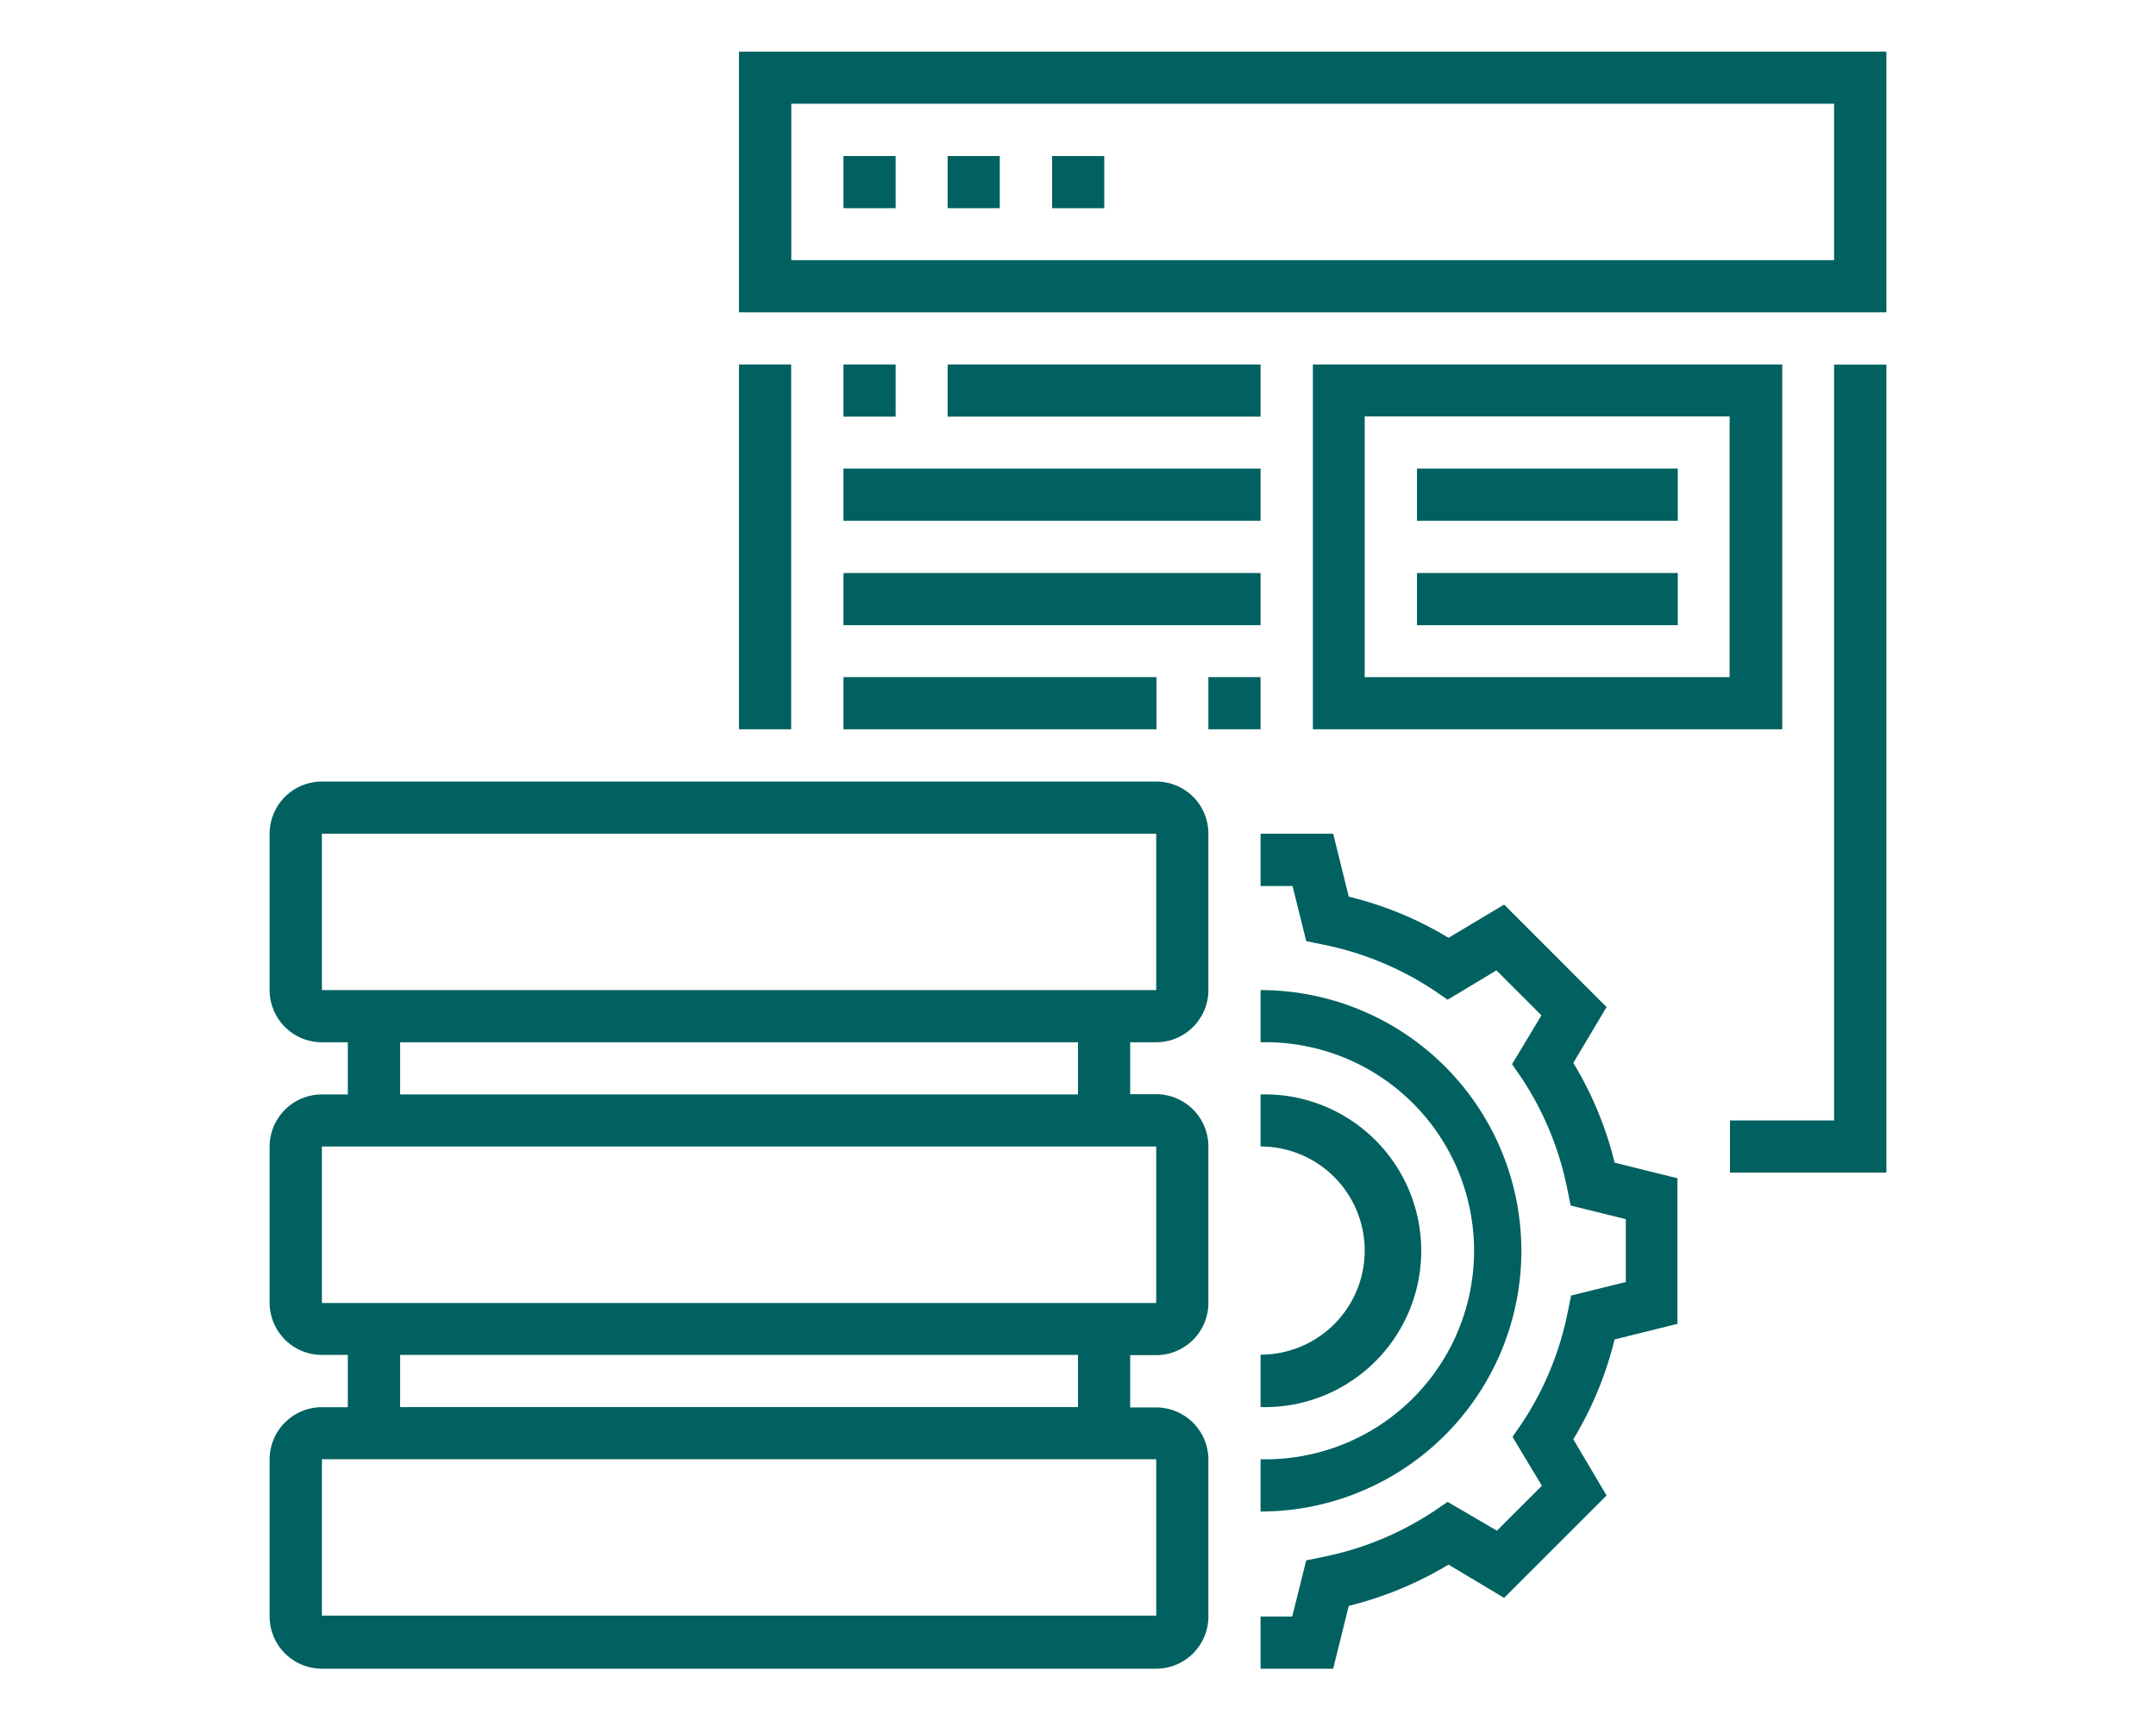
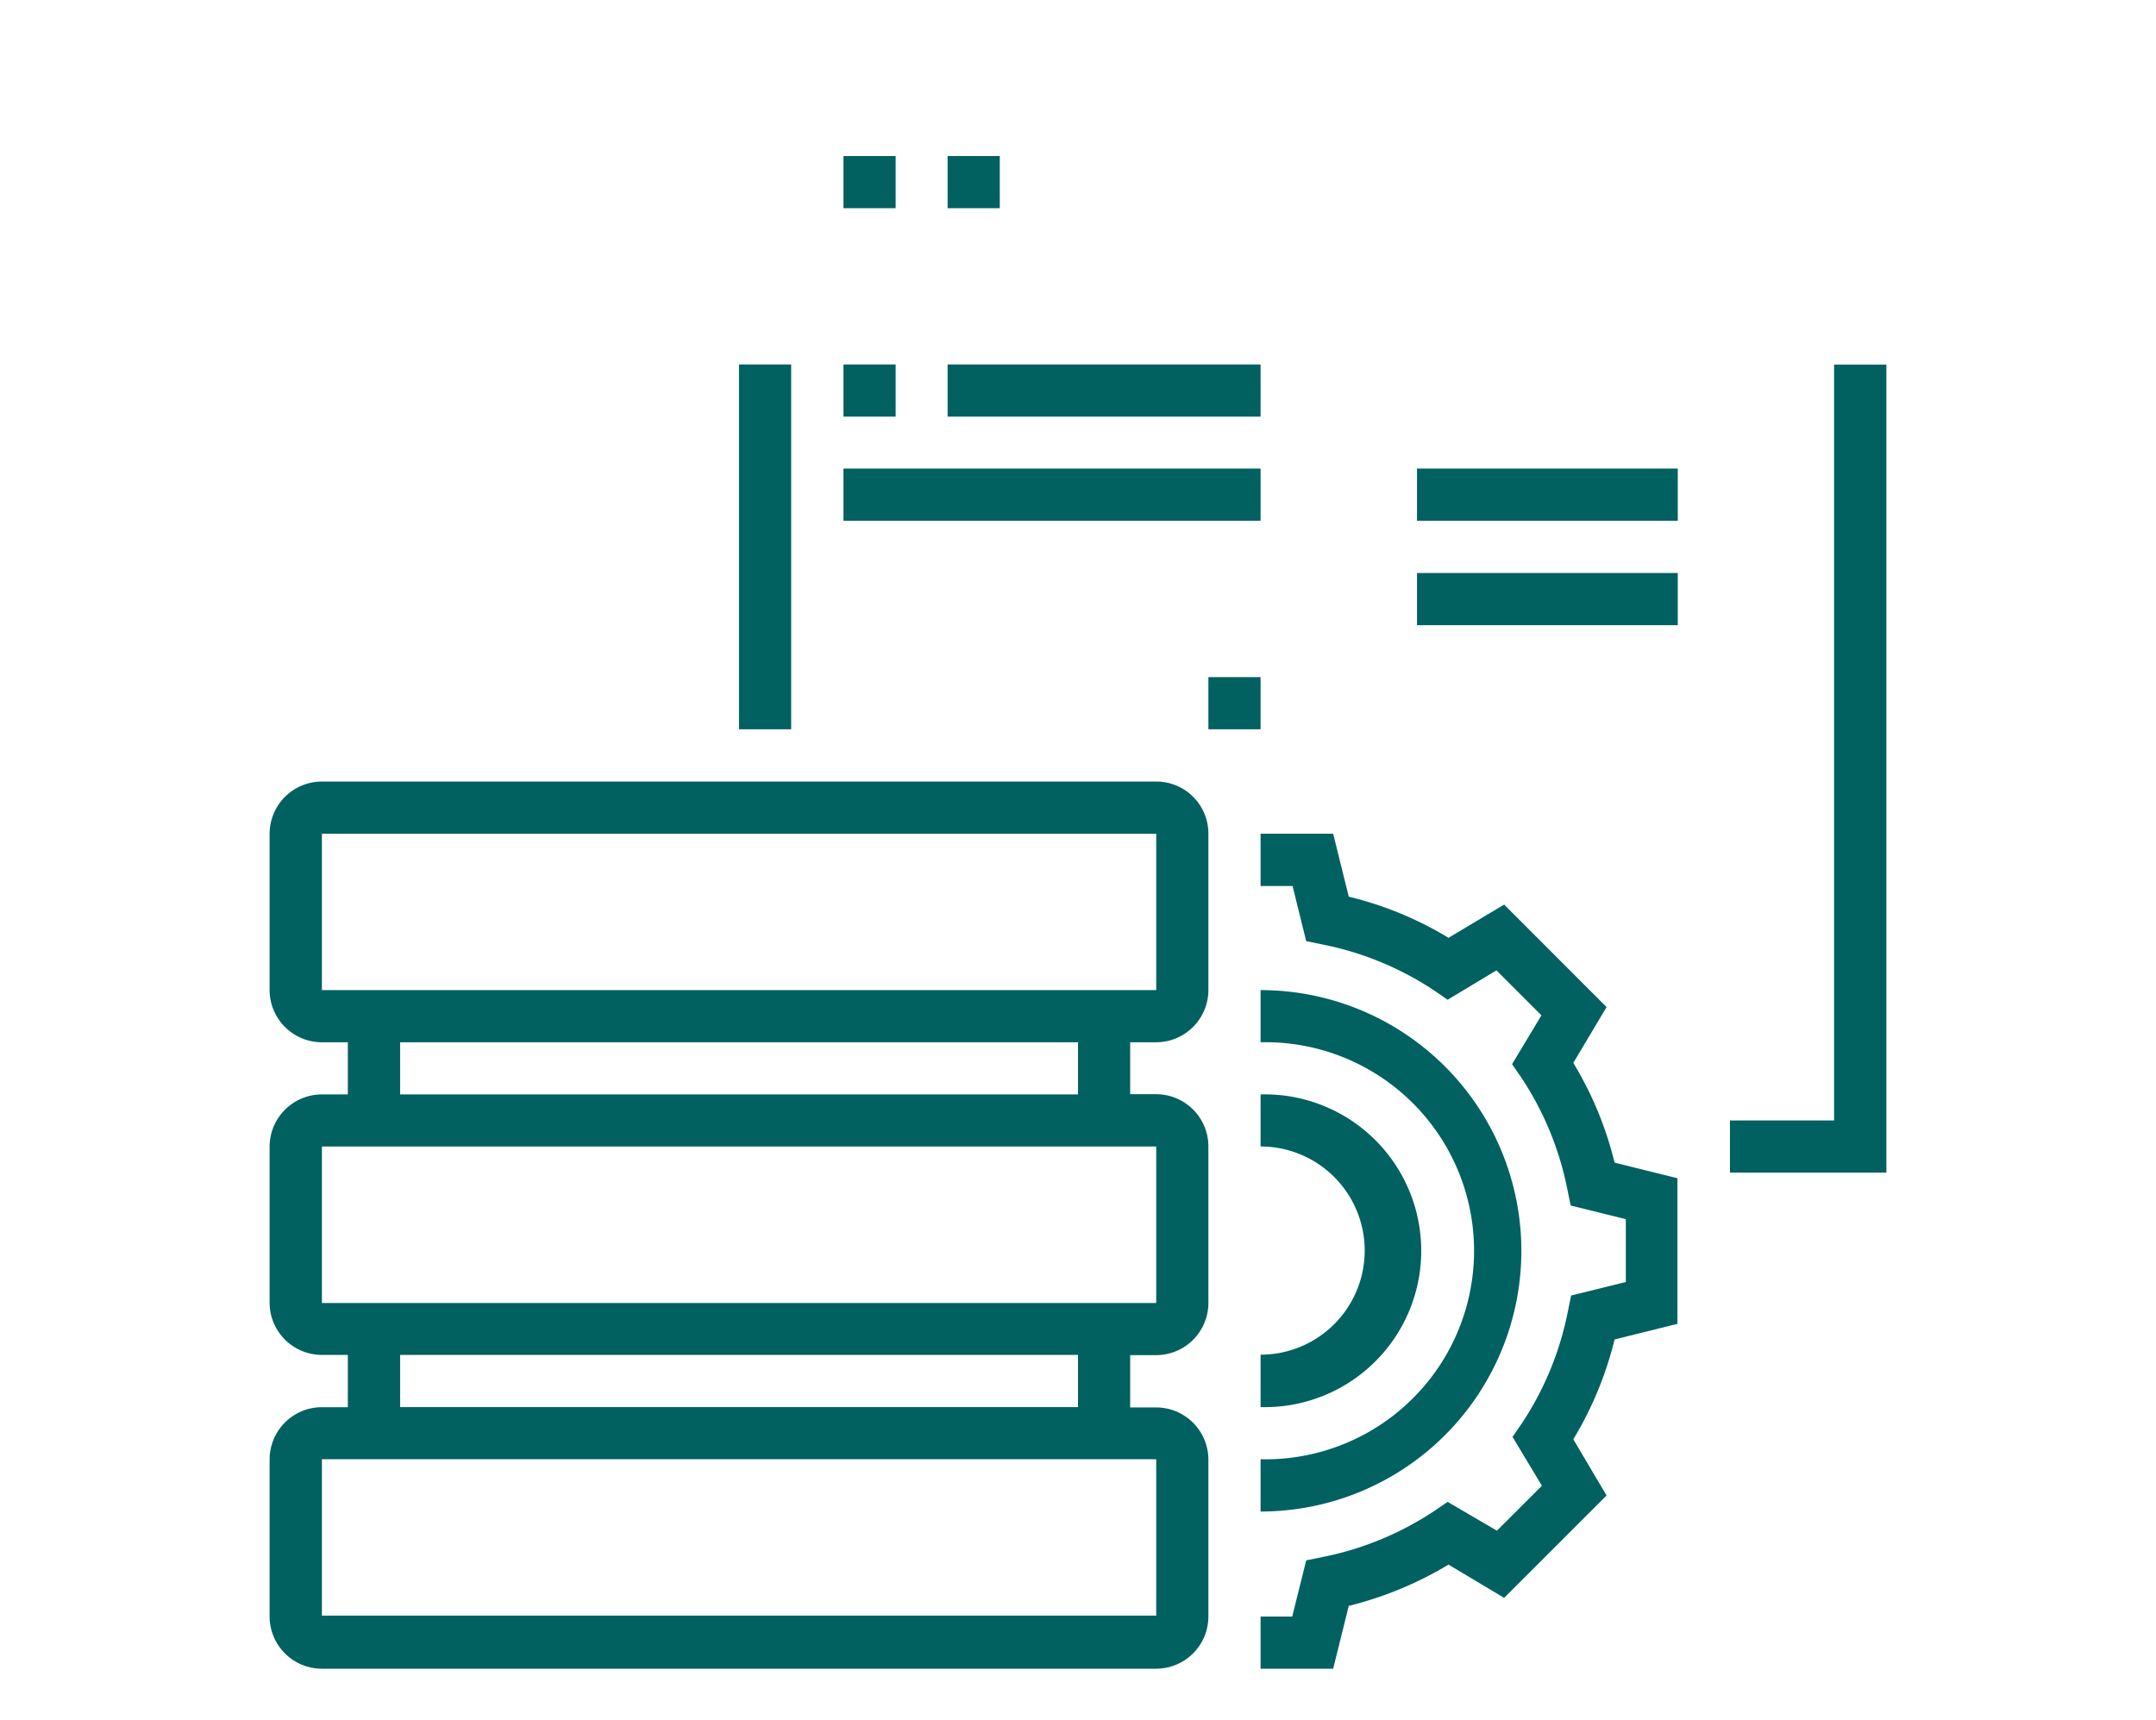
<svg xmlns="http://www.w3.org/2000/svg" id="Livello_1" data-name="Livello 1" viewBox="0 0 188 150">
  <defs>
    <style>.cls-1{fill:#006160;}</style>
  </defs>
-   <path class="cls-1" d="M64.44,4.5V27.24H164.49V4.5Zm95.49,18.19H69V9.05h90.93Z" />
  <rect class="cls-1" x="73.55" y="13.61" width="4.55" height="4.55" />
  <rect class="cls-1" x="82.63" y="13.61" width="4.55" height="4.55" />
-   <rect class="cls-1" x="91.74" y="13.61" width="4.55" height="4.55" />
  <rect class="cls-1" x="64.44" y="31.79" width="4.55" height="31.82" />
  <polygon class="cls-1" points="159.93 97.73 150.85 97.73 150.85 102.28 164.49 102.28 164.49 31.8 159.93 31.8 159.93 97.73" />
  <path class="cls-1" d="M100.82,68.17H28.07a4.56,4.56,0,0,0-4.56,4.55V86.36a4.56,4.56,0,0,0,4.56,4.55h2.26v4.55H28.07A4.56,4.56,0,0,0,23.51,100v13.63a4.56,4.56,0,0,0,4.56,4.55h2.26v4.56H28.07a4.56,4.56,0,0,0-4.56,4.55V141a4.56,4.56,0,0,0,4.56,4.55h72.75a4.56,4.56,0,0,0,4.55-4.55V127.31a4.56,4.56,0,0,0-4.55-4.55H98.55V118.2h2.27a4.56,4.56,0,0,0,4.55-4.55V100a4.56,4.56,0,0,0-4.55-4.56H98.55V90.91h2.27a4.56,4.56,0,0,0,4.55-4.55V72.72A4.54,4.54,0,0,0,100.82,68.17Zm0,72.75H28.07V127.28h72.75ZM94,122.73H34.89v-4.55H94Zm6.82-9.08H28.07V100h72.75ZM94,95.46H34.89V90.91H94Zm6.82-9.1H28.07V72.72h72.75Z" />
  <path class="cls-1" d="M137.19,92.71l2.9-4.87-8.93-8.94-4.85,2.9a30.64,30.64,0,0,0-8.7-3.59l-1.36-5.49h-6.33v4.56h2.79l1.19,4.81,1.42.29a27.15,27.15,0,0,1,9.72,4l1.19.82,4.26-2.56,3.92,3.92-2.56,4.26.82,1.19a27.15,27.15,0,0,1,4,9.72l.29,1.42,4.81,1.19v5.48L137,113l-.29,1.42a27.15,27.15,0,0,1-4,9.72l-.82,1.19,2.56,4.26-3.92,3.92L126.23,131l-1.19.81a27.15,27.15,0,0,1-9.72,4l-1.42.29L112.68,141h-2.76v4.55h6.33l1.36-5.48a31.56,31.56,0,0,0,8.7-3.6l4.85,2.9,8.93-8.93-2.9-4.9a31.14,31.14,0,0,0,3.6-8.71l5.48-1.36V102.77l-5.48-1.36A30.84,30.84,0,0,0,137.19,92.71Z" />
-   <path class="cls-1" d="M155.41,31.79H114.48V63.61h40.93V31.79Zm-4.56,27.27H119V36.32h31.82V59.06Z" />
  <rect class="cls-1" x="123.56" y="40.87" width="22.74" height="4.55" />
  <rect class="cls-1" x="123.56" y="49.98" width="22.74" height="4.55" />
  <rect class="cls-1" x="73.55" y="31.79" width="4.55" height="4.55" />
  <rect class="cls-1" x="82.63" y="31.79" width="27.29" height="4.55" />
  <rect class="cls-1" x="73.55" y="40.87" width="36.37" height="4.55" />
-   <rect class="cls-1" x="73.55" y="49.98" width="36.37" height="4.55" />
-   <rect class="cls-1" x="73.55" y="59.06" width="27.29" height="4.55" />
  <rect class="cls-1" x="105.37" y="59.06" width="4.55" height="4.55" />
  <path class="cls-1" d="M109.92,118.18v4.55a13.64,13.64,0,1,0,0-27.27V100a9.08,9.08,0,1,1,0,18.16Z" />
  <path class="cls-1" d="M109.92,131.84a22.74,22.74,0,1,0,0-45.48v4.55a18.19,18.19,0,1,1,0,36.37Z" />
</svg>